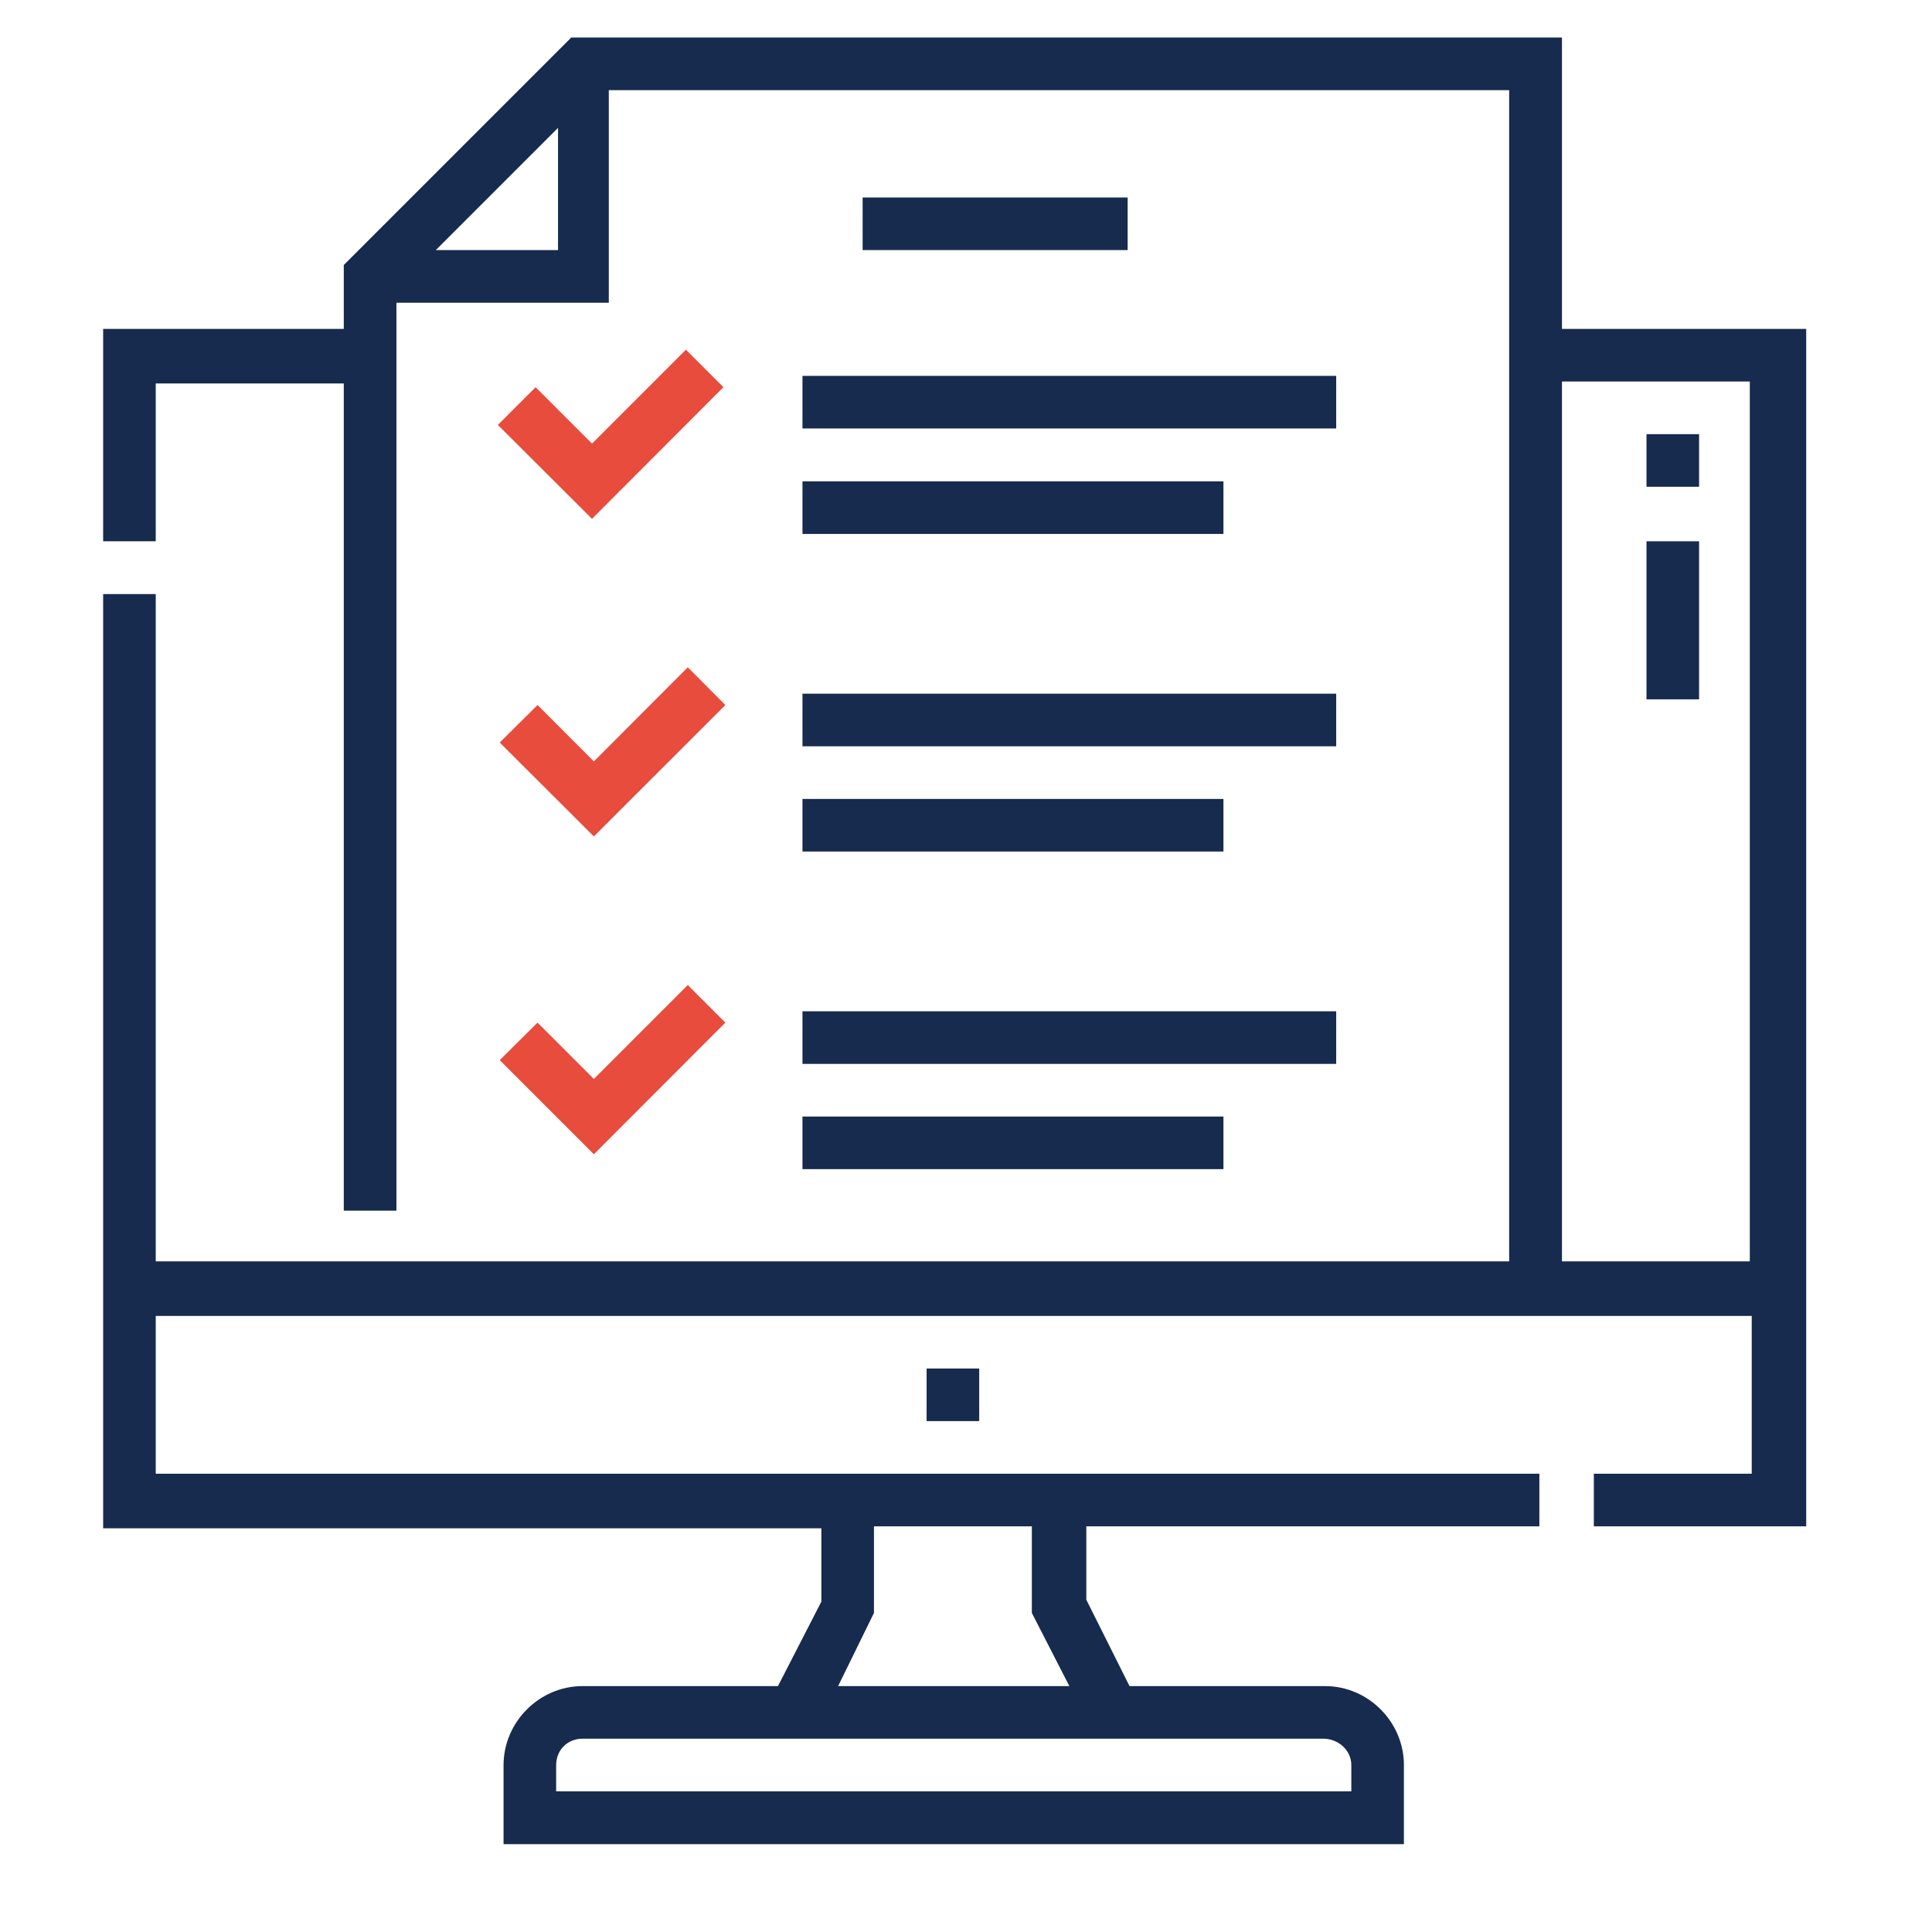
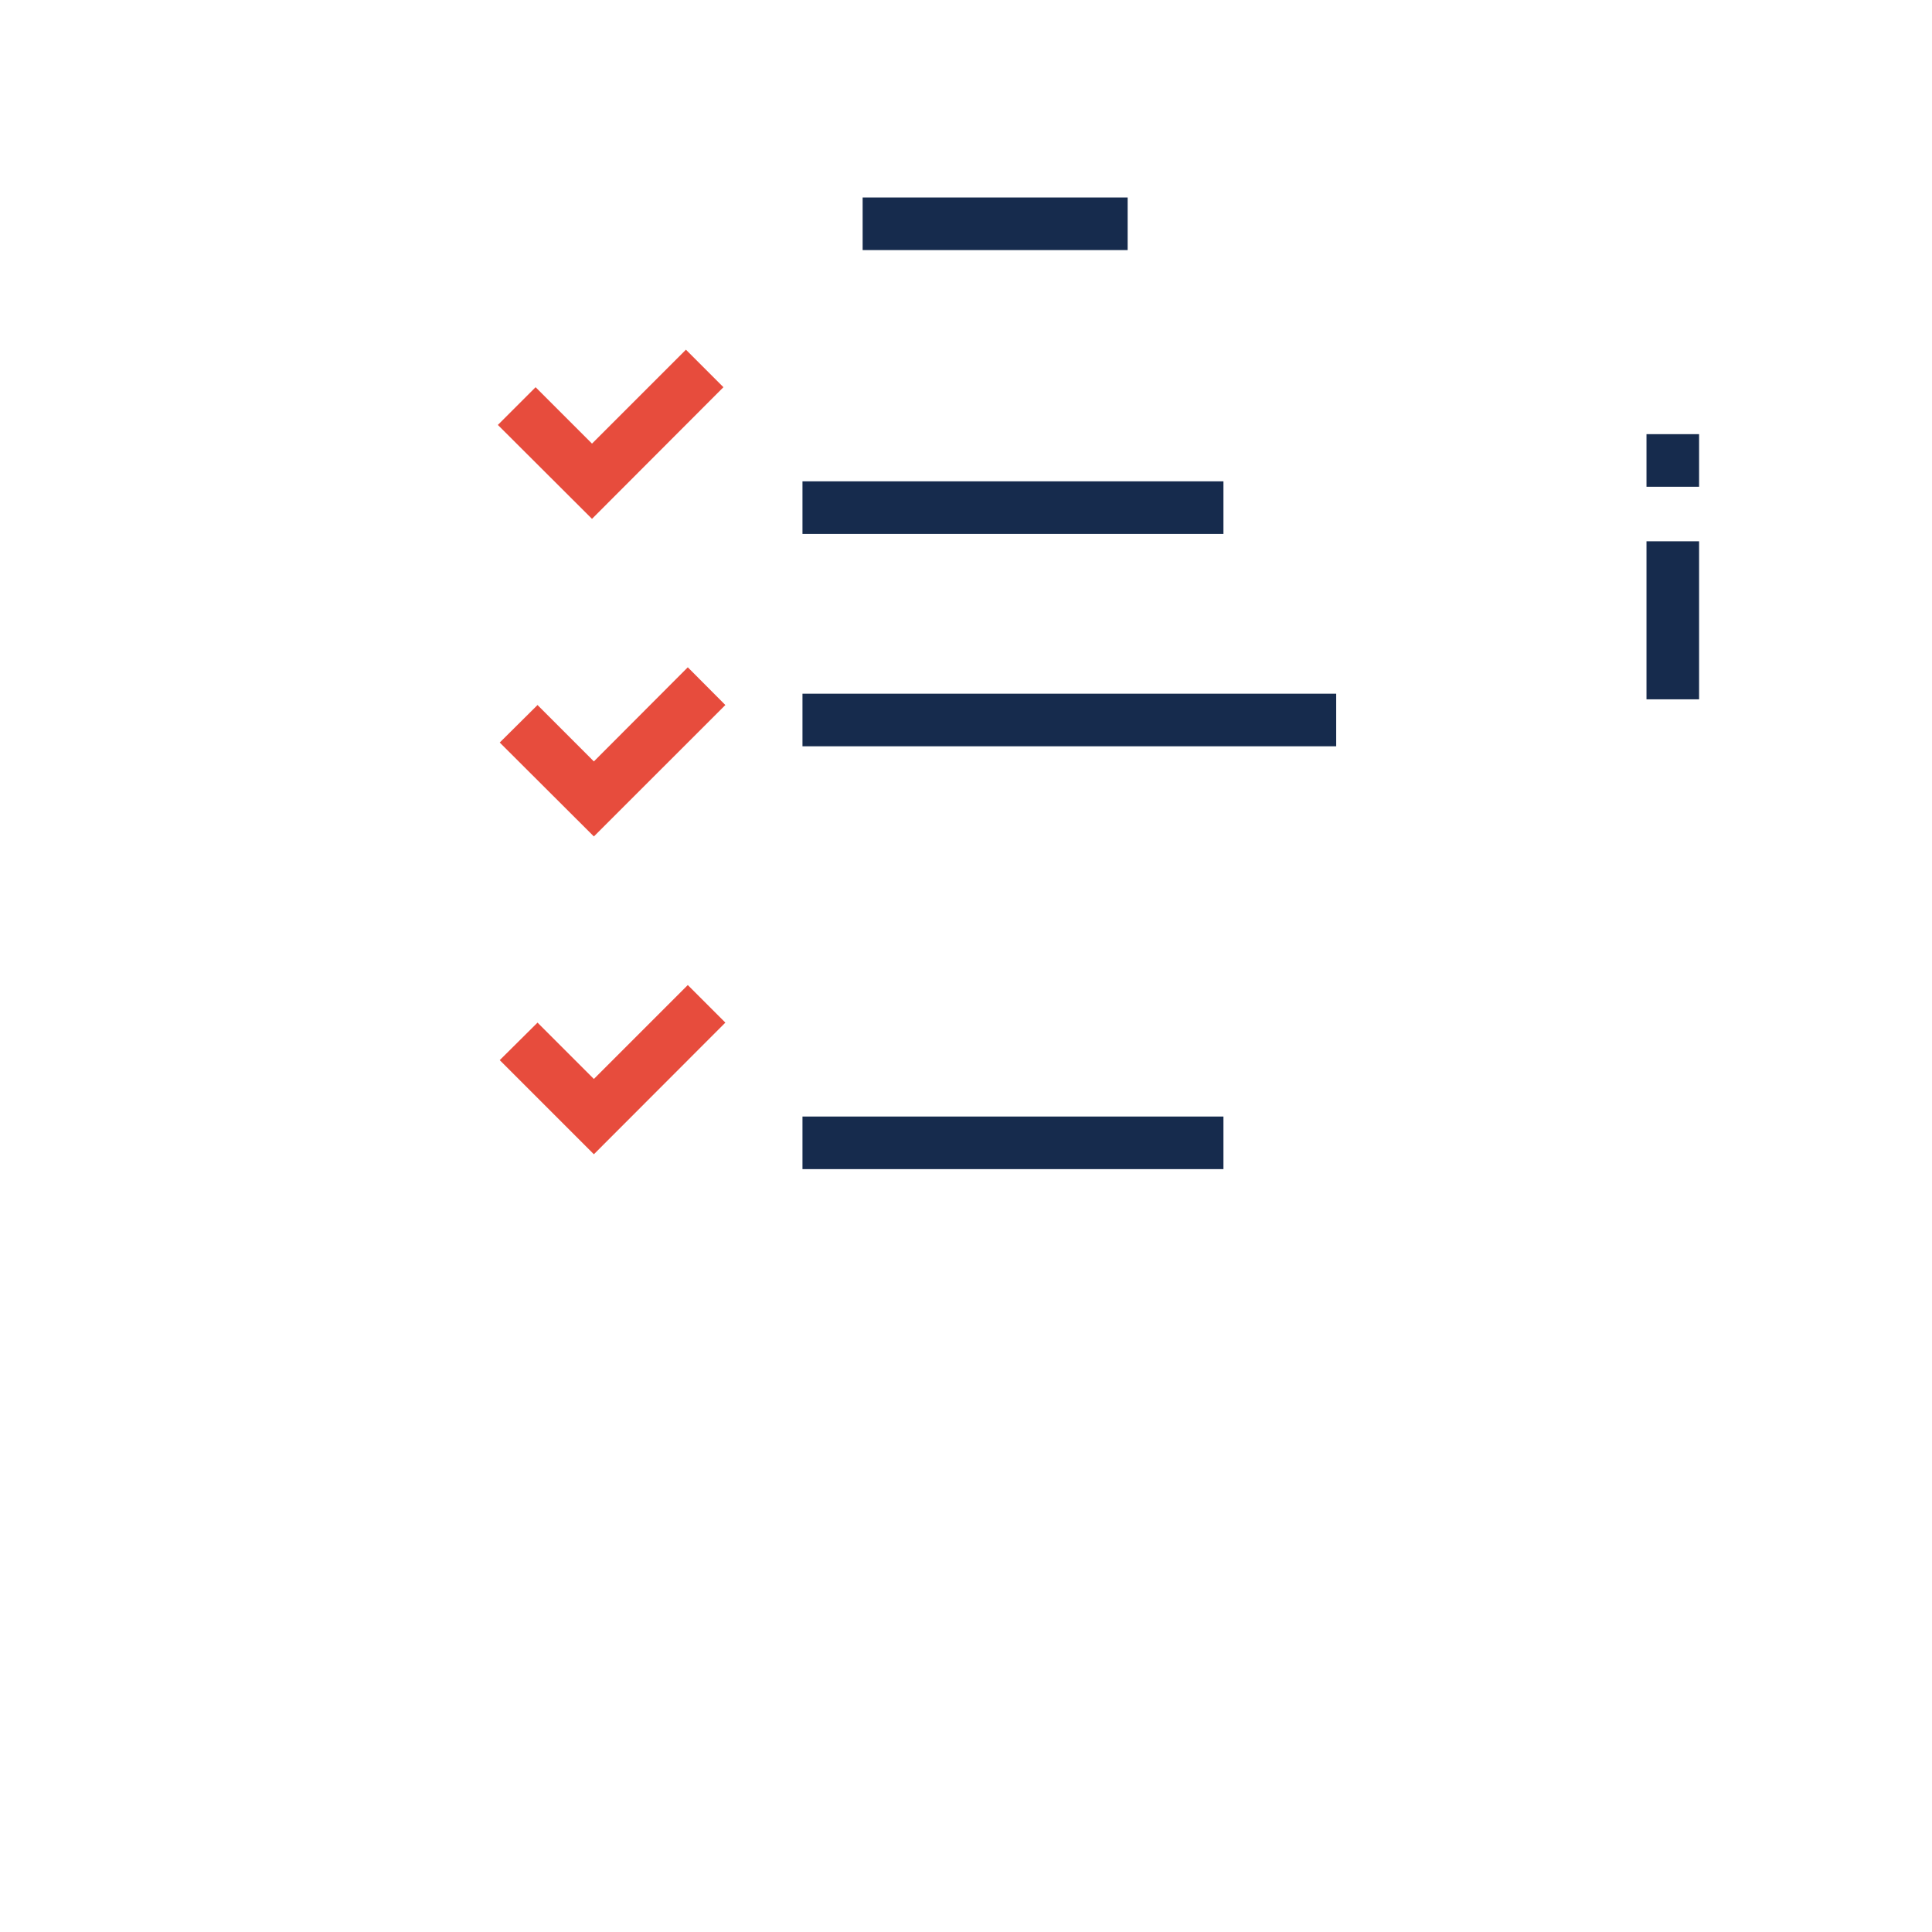
<svg xmlns="http://www.w3.org/2000/svg" width="48" zoomAndPan="magnify" viewBox="0 0 36 36" height="48" preserveAspectRatio="xMidYMid meet" version="1.0">
-   <path fill="#162b4d" d="M 29.105 6.129 L 29.105 0.699 L 10.645 0.699 L 6.406 4.938 L 6.406 6.129 L 1.922 6.129 L 1.922 10.086 L 2.902 10.086 L 2.902 7.145 L 6.406 7.145 L 6.406 22.559 L 7.387 22.559 L 7.387 5.641 L 11.344 5.641 L 11.344 1.68 L 28.121 1.68 L 28.121 23.504 L 2.902 23.504 L 2.902 11.07 L 1.922 11.07 L 1.922 28.477 L 15.305 28.477 L 15.305 29.844 L 14.496 31.418 L 10.855 31.418 C 10.051 31.418 9.383 32.086 9.383 32.891 L 9.383 34.363 L 26.16 34.363 L 26.16 32.891 C 26.16 32.086 25.496 31.418 24.691 31.418 L 21.047 31.418 L 20.242 29.809 L 20.242 28.441 L 28.684 28.441 L 28.684 27.461 L 2.902 27.461 L 2.902 24.52 L 32.641 24.52 L 32.641 27.461 L 29.699 27.461 L 29.699 28.441 L 33.656 28.441 L 33.656 6.129 Z M 8.121 4.66 L 10.398 2.383 L 10.398 4.66 Z M 25.18 32.891 L 25.18 33.379 L 10.363 33.379 L 10.363 32.891 C 10.363 32.609 10.574 32.398 10.855 32.398 L 24.656 32.398 C 24.934 32.398 25.18 32.609 25.18 32.891 Z M 19.926 31.418 L 15.617 31.418 L 16.285 30.055 L 16.285 28.441 L 19.227 28.441 L 19.227 30.055 Z M 29.105 23.539 L 29.105 7.109 L 32.605 7.109 L 32.605 23.504 L 29.105 23.504 Z M 29.105 23.539 " fill-opacity="1" fill-rule="nonzero" />
-   <path fill="#162b4d" d="M 17.266 25.5 L 18.246 25.5 L 18.246 26.48 L 17.266 26.48 Z M 17.266 25.5 " fill-opacity="1" fill-rule="nonzero" />
  <path fill="#e74c3d" d="M 13.48 7.215 L 12.781 6.516 L 11.031 8.266 L 9.98 7.215 L 9.277 7.918 L 11.031 9.668 Z M 13.48 7.215 " fill-opacity="1" fill-rule="nonzero" />
  <path fill="#e74c3d" d="M 11.066 15.586 L 13.516 13.137 L 12.816 12.434 L 11.066 14.188 L 10.016 13.137 L 9.312 13.836 Z M 11.066 15.586 " fill-opacity="1" fill-rule="nonzero" />
  <path fill="#162b4d" d="M 14.953 12.926 L 24.898 12.926 L 24.898 13.906 L 14.953 13.906 Z M 14.953 12.926 " fill-opacity="1" fill-rule="nonzero" />
-   <path fill="#162b4d" d="M 14.953 14.887 L 22.797 14.887 L 22.797 15.867 L 14.953 15.867 Z M 14.953 14.887 " fill-opacity="1" fill-rule="nonzero" />
-   <path fill="#162b4d" d="M 14.953 18.844 L 24.898 18.844 L 24.898 19.824 L 14.953 19.824 Z M 14.953 18.844 " fill-opacity="1" fill-rule="nonzero" />
  <path fill="#162b4d" d="M 14.953 20.805 L 22.797 20.805 L 22.797 21.785 L 14.953 21.785 Z M 14.953 20.805 " fill-opacity="1" fill-rule="nonzero" />
  <path fill="#162b4d" d="M 14.953 8.969 L 22.797 8.969 L 22.797 9.949 L 14.953 9.949 Z M 14.953 8.969 " fill-opacity="1" fill-rule="nonzero" />
  <path fill="#e74c3d" d="M 11.066 21.508 L 13.516 19.055 L 12.816 18.355 L 11.066 20.105 L 10.016 19.055 L 9.312 19.754 Z M 11.066 21.508 " fill-opacity="1" fill-rule="nonzero" />
-   <path fill="#162b4d" d="M 14.953 7.004 L 24.898 7.004 L 24.898 7.984 L 14.953 7.984 Z M 14.953 7.004 " fill-opacity="1" fill-rule="nonzero" />
  <path fill="#162b4d" d="M 16.074 3.68 L 21.012 3.68 L 21.012 4.66 L 16.074 4.66 Z M 16.074 3.68 " fill-opacity="1" fill-rule="nonzero" />
  <path fill="#162b4d" d="M 30.645 8.09 L 31.66 8.09 L 31.66 9.07 L 30.68 9.07 L 30.68 8.09 Z M 30.645 8.09 " fill-opacity="1" fill-rule="nonzero" />
-   <path fill="#162b4d" d="M 30.645 10.086 L 31.66 10.086 L 31.66 13.031 L 30.68 13.031 L 30.68 10.086 Z M 30.645 10.086 " fill-opacity="1" fill-rule="nonzero" />
+   <path fill="#162b4d" d="M 30.645 10.086 L 31.66 10.086 L 31.66 13.031 L 30.68 13.031 L 30.68 10.086 Z " fill-opacity="1" fill-rule="nonzero" />
</svg>